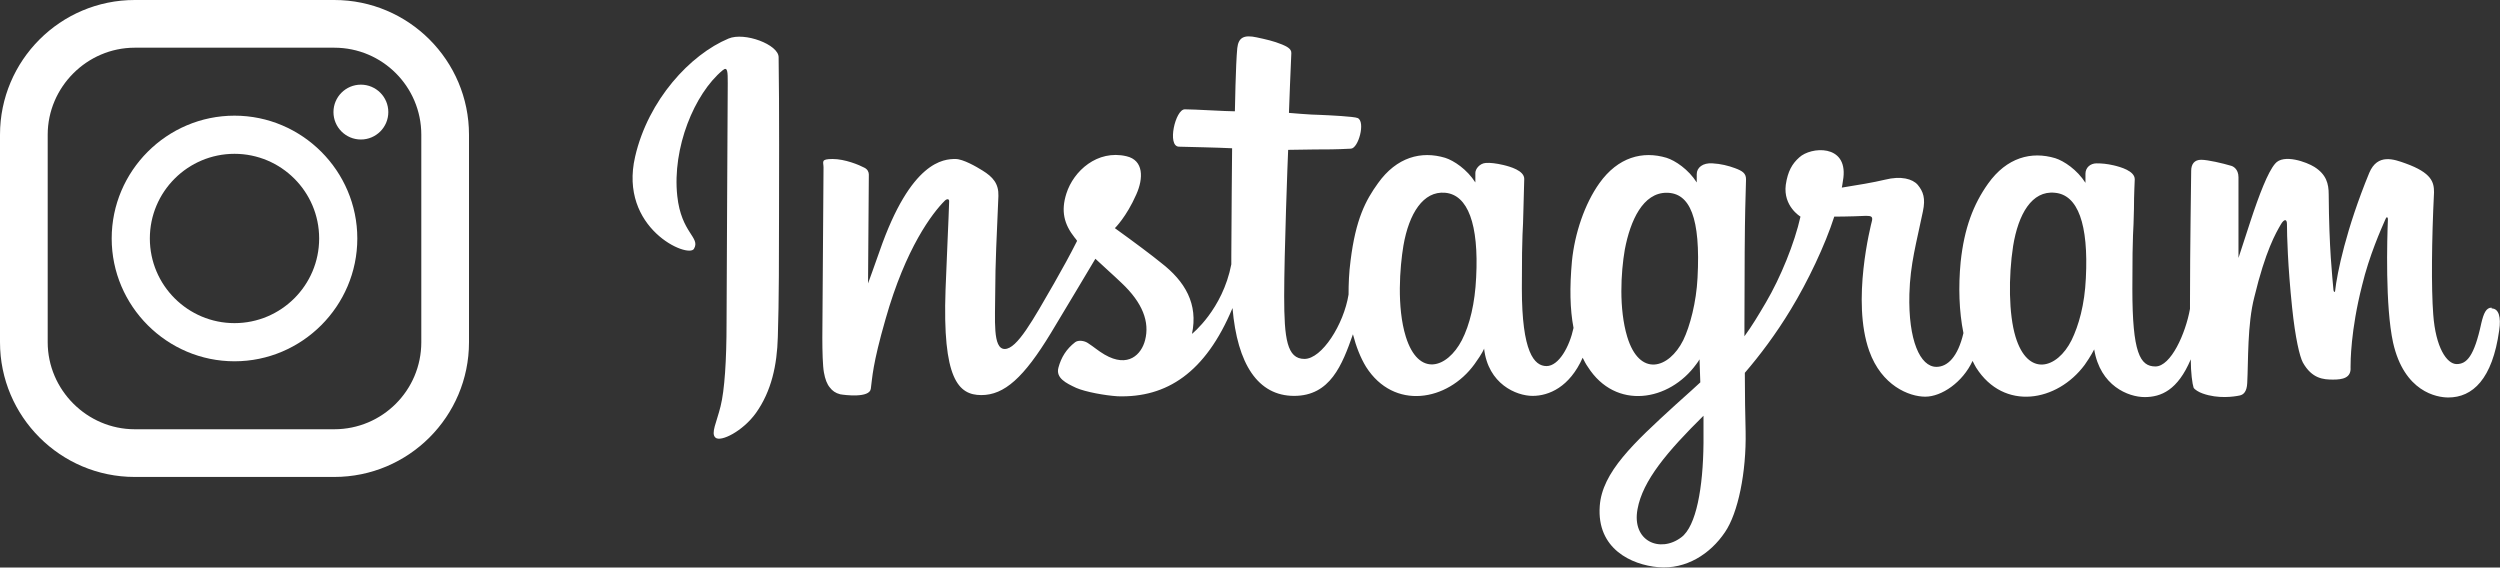
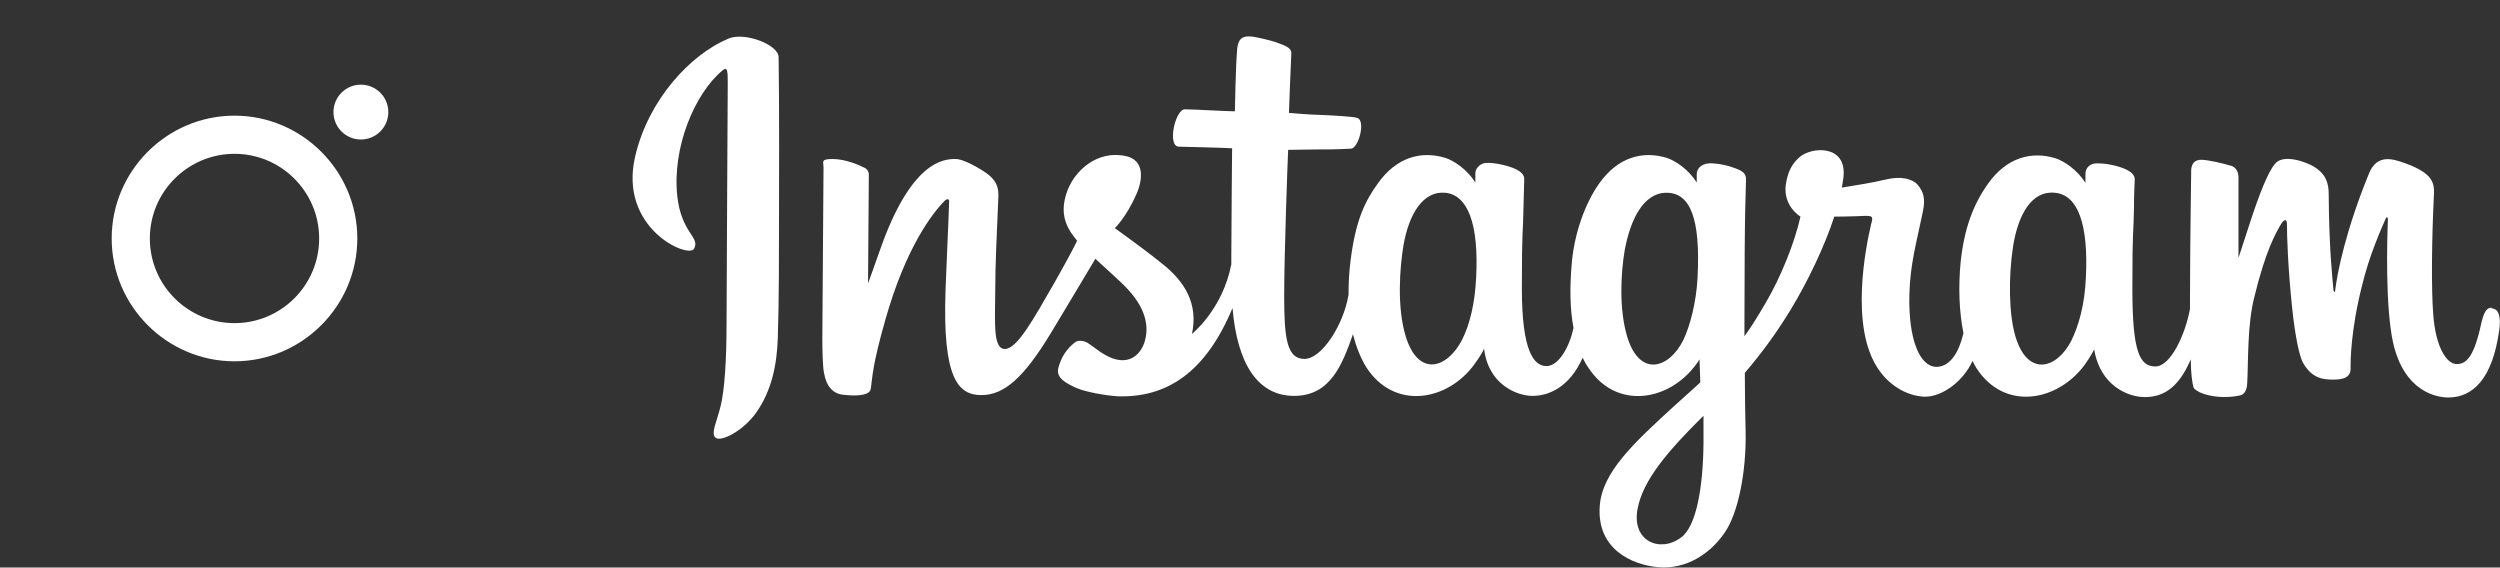
<svg xmlns="http://www.w3.org/2000/svg" id="_レイヤー_1" data-name="レイヤー_1" version="1.1" viewBox="0 0 629 142.8">
  <rect x="0" y="0" width="629" height="142.8" fill="#333333" stroke="none" />
  <defs>
    <style>
      .st0 {
        fill: #fff;
      }
    </style>
  </defs>
  <path class="st0" d="M183.3,9.7c-9.6,4-20.2,15.4-23.5,29.7-4.2,18.1,13.4,25.7,14.8,23.2,1.7-2.9-3.2-3.9-4.2-13.3-1.3-12.1,4.3-25.7,11.4-31.6,1.3-1.1,1.3.4,1.3,3.3,0,5.1-.3,50.7-.3,60.2s-.5,17-1.5,21c-1,4.1-2.5,6.8-1.3,7.9,1.3,1.2,6.9-1.6,10.2-6.2,3.9-5.5,5.3-12,5.5-19.1.3-8.6.3-22.2.3-29.9s.1-28-.1-40.5c0-3.2-8.6-6.4-12.6-4.7M524.8,70c-.3,6.7-1.8,11.9-3.6,15.6-3.6,7.2-11,9.4-14.1-.9-1.7-5.6-1.8-15-.6-22.8,1.3-8,4.7-14,10.5-13.4,5.8.5,8.5,7.9,7.8,21.5h0ZM428.6,111.5c-.1,11.1-1.8,20.9-5.6,23.7-5.3,4-12.5,1-11-7.1,1.3-7.2,7.5-14.5,16.6-23.5v6.9h0ZM427.1,69.9c-.3,6.1-1.9,12.2-3.6,15.7-3.6,7.2-11,9.4-14.1-.9-2.1-7-1.6-16.1-.6-21.9,1.4-7.4,4.6-14.3,10.5-14.3s8.6,6.3,7.8,21.4h0ZM371.4,69.8c-.3,6.5-1.6,11.9-3.6,15.8-3.7,7.1-10.9,9.4-14.1-.9-2.3-7.4-1.5-17.5-.6-22.9,1.4-8.1,5-13.8,10.5-13.3,5.7.5,8.5,7.9,7.8,21.3h0ZM626.9,77.4c-1.4,0-2,1.4-2.6,3.9-1.8,8.4-3.7,10.3-6.2,10.3s-5.3-4.2-5.9-12.5c-.5-6.6-.4-18.6.2-30.7,0-2.5-.5-4.9-7.2-7.3-2.8-1-7-2.6-9.1,2.4-5.8,14.1-8.1,25.2-8.6,29.8,0,.2-.3.3-.4-.3-.3-3.6-1.1-10.2-1.2-24.1,0-2.7-.6-5-3.6-6.9-1.9-1.2-7.8-3.4-9.9-.8-1.8,2.1-4,7.8-6.2,14.5-1.8,5.5-3,9.2-3,9.2v-20.3c0-2.1-1.4-2.8-1.9-2.9-2-.6-5.8-1.5-7.5-1.5s-2.5,1.1-2.5,2.8-.3,19.4-.3,32.8v1.9c-1.1,6.2-4.8,14.5-8.7,14.5s-5.8-3.5-5.8-19.5.3-13.4.4-20.1c0-3.9.2-6.9.2-7.5,0-2.1-3.6-3.1-5.3-3.5s-3.1-.5-4.3-.5c-1.6,0-2.8,1.1-2.8,2.6v2.3c-2.1-3.3-5.4-5.5-7.6-6.2-6-1.8-12.2-.2-16.9,6.4-3.7,5.2-6,11.2-6.9,19.7-.6,6.2-.4,12.5.7,17.9-1.4,6-4,8.5-6.8,8.5-4.1,0-7.1-6.7-6.8-18.3.2-7.6,1.8-13,3.4-20.8.7-3.3.1-5-1.3-6.7-1.3-1.5-4.2-2.3-8.2-1.3-2.9.7-7.1,1.4-10.9,2,0,0,.2-.9.4-2.5,1-8.5-8.2-7.8-11.1-5.1-1.8,1.6-2.9,3.5-3.4,6.9-.7,5.4,3.7,8,3.7,8-1.5,6.7-5,15.3-8.7,21.6-2,3.4-3.5,5.9-5.4,8.5v-3c0-14,.1-25,.2-29,.1-3.9.2-6.8.2-7.5,0-1.5-.9-2.1-2.8-2.8-1.6-.6-3.6-1.1-5.6-1.2-2.5-.2-4,1.1-4,2.7v2.1c-2.1-3.3-5.4-5.5-7.6-6.2-6-1.8-12.2-.2-16.9,6.4-3.7,5.2-6.2,12.6-6.9,19.6-.6,6.6-.5,12.1.4,16.8-1,4.7-3.7,9.6-6.8,9.6s-6.2-3.5-6.2-19.5.3-13.4.4-20.1c.1-3.9.2-6.9.2-7.5,0-2.1-3.6-3.1-5.3-3.5-1.7-.4-3.3-.6-4.4-.5-1.5.1-2.6,1.5-2.6,2.5v2.4c-2.1-3.3-5.4-5.5-7.6-6.2-6-1.8-12.2-.2-16.9,6.4-3.1,4.3-5.6,9-6.9,19.5-.4,3-.5,5.9-.5,8.5-1.2,7.5-6.7,16.2-11.1,16.2s-5.1-5.1-5.1-15.8.9-34.8,1-36.8c0,0,5.6-.1,6.7-.1,2.8,0,5.4,0,9.1-.2,1.9-.1,3.7-6.8,1.7-7.7-.9-.4-7.1-.7-9.5-.8-2.1,0-7.8-.5-7.8-.5,0,0,.5-13.6.6-15,.1-1.2-1.4-1.8-2.3-2.2-2.2-.9-4.1-1.3-6.4-1.8-3.2-.7-4.6,0-4.9,2.7-.4,4-.6,15.9-.6,15.9-2.3,0-10.2-.5-12.6-.5s-4.5,9.3-1.5,9.4c3.4.1,9.4.2,13.4.4,0,0-.2,20.8-.2,27.2v2c-2.2,11.4-9.9,17.5-9.9,17.5,1.6-7.5-1.7-13.2-7.8-17.9-2.2-1.8-6.6-5.1-11.6-8.7,0,0,2.9-2.8,5.4-8.5,1.8-4,1.9-8.6-2.5-9.6-7.3-1.7-13.3,3.7-15.1,9.4-1.4,4.4-.6,7.7,2.1,11.1.2.2.4.5.6.8-1.6,3.2-3.9,7.4-5.8,10.7-5.3,9.2-9.3,16.5-12.4,16.5s-2.4-7.4-2.4-14.3.4-14.9.8-24.2c.1-3.1-1.4-4.8-4-6.4-1.6-1-4.9-2.9-6.8-2.9-2.9,0-11.2.4-19.1,23.2-1,2.9-2.9,8.1-2.9,8.1l.2-27.4c0-.6-.3-1.3-1.1-1.7-1.3-.7-4.9-2.2-8-2.2s-2.3.7-2.3,2.1l-.3,42.9c0,3.3.1,7.1.4,8.7.3,1.7.8,3,1.5,3.8.6.8,1.4,1.4,2.6,1.7,1.1.2,7.4,1,7.7-1.4.4-2.9.4-6,3.7-17.5,5.1-18,11.8-26.7,14.9-29.8.5-.5,1.2-.6,1.1.3-.1,3.9-.6,13.8-.9,22.1-.8,22.4,3.2,26.5,9,26.5s10.7-4.4,17.5-15.6c4.2-7,8.3-13.8,11.2-18.7,2,1.9,4.3,3.9,6.6,6.1,5.3,5,7.1,9.8,5.9,14.4-.9,3.5-4.2,7.1-10.2,3.6-1.7-1-2.5-1.8-4.2-2.9-.9-.6-2.4-.8-3.2-.2-2.2,1.7-3.5,3.8-4.2,6.4s1.9,3.9,4.5,5.1c2.3,1,7.2,1.9,10.4,2.1,12.3.4,22.1-5.9,28.9-22.2,1.2,14.1,6.4,22.1,15.5,22.1s12.1-7.8,14.8-15.5c.8,3.1,1.9,5.9,3.3,8.2,7,11,20.5,8.7,27.3-.7,2.1-2.9,2.4-3.9,2.4-3.9,1,8.9,8.1,11.9,12.2,11.9s9.3-2.2,12.6-9.6c.4.8.8,1.6,1.3,2.3,7,11,20.5,8.7,27.3-.7.3-.4.6-.8.8-1.2l.2,5.8s-3.9,3.6-6.3,5.7c-10.5,9.6-18.4,16.9-19,25.4-.8,10.8,8,14.8,14.7,15.4,7,.6,13.1-3.3,16.8-8.8,3.3-4.8,5.4-15.1,5.2-25.3-.1-4.1-.2-9.3-.2-14.8,3.7-4.3,7.8-9.7,11.6-16,4.2-6.9,8.6-16.1,10.9-23.3,0,0,3.9,0,8-.2,1.3,0,1.7.2,1.5,1.2-.3,1.2-5.2,20.2-.7,32.8,3.1,8.7,10,11.5,14.1,11.5s9.4-3.6,11.9-9c.3.6.6,1.2.9,1.7,7,11,20.4,8.6,27.3-.7,1.5-2.1,2.4-3.9,2.4-3.9,1.5,9.2,8.6,12,12.7,12s8.3-1.7,11.6-9.5c0,3.4.4,6.2.7,7.1.2.5,1.4,1.2,2.3,1.5,3.9,1.4,7.9.8,9.3.5,1-.2,1.8-1,1.9-3.1.3-5.5,0-14.8,1.8-21.7,2.8-11.6,5.4-16.1,6.7-18.3.7-1.2,1.5-1.5,1.5,0,0,2.7.2,10.5,1.3,21,.8,7.7,1.9,12.3,2.7,13.8,2.3,4.1,5.2,4.3,7.6,4.3s4.6-.4,4.4-3.1c0-1.3,0-9.2,2.9-20.6,1.8-7.5,4.8-14.2,5.9-16.7.4-.9.6-.2.6,0-.2,5.1-.7,21.9,1.3,31.1,2.8,12.4,11,13.8,13.9,13.8,6.1,0,11.1-4.6,12.8-16.9.5-3.3-.1-5.5-1.9-5.5" />
  <g>
-     <path class="st0" d="M84.1,0h-50.2C15.2,0,0,15.2,0,33.9v52.2c0,18.7,15.2,33.9,33.9,33.9h50.2c18.7,0,33.9-15.2,33.9-33.9v-52.2c0-18.7-15.2-33.9-33.9-33.9ZM12,33.9c0-12,9.9-21.9,21.9-21.9h50.2c12.1,0,21.9,9.8,21.9,21.9v52.2c0,12.1-9.8,21.9-21.9,21.9h-50.2c-12,0-21.9-9.9-21.9-21.9,0,0,0-52.2,0-52.2Z" />
    <path class="st0" d="M59,90.9c17,0,30.9-13.9,30.9-30.9s-13.9-30.9-30.9-30.9-30.9,13.9-30.9,30.9,13.9,30.9,30.9,30.9ZM59,38.7c11.7,0,21.3,9.5,21.3,21.3s-9.6,21.3-21.3,21.3-21.3-9.5-21.3-21.3,9.6-21.3,21.3-21.3Z" />
    <circle class="st0" cx="90.8" cy="28.2" r="6.9" />
  </g>
</svg>